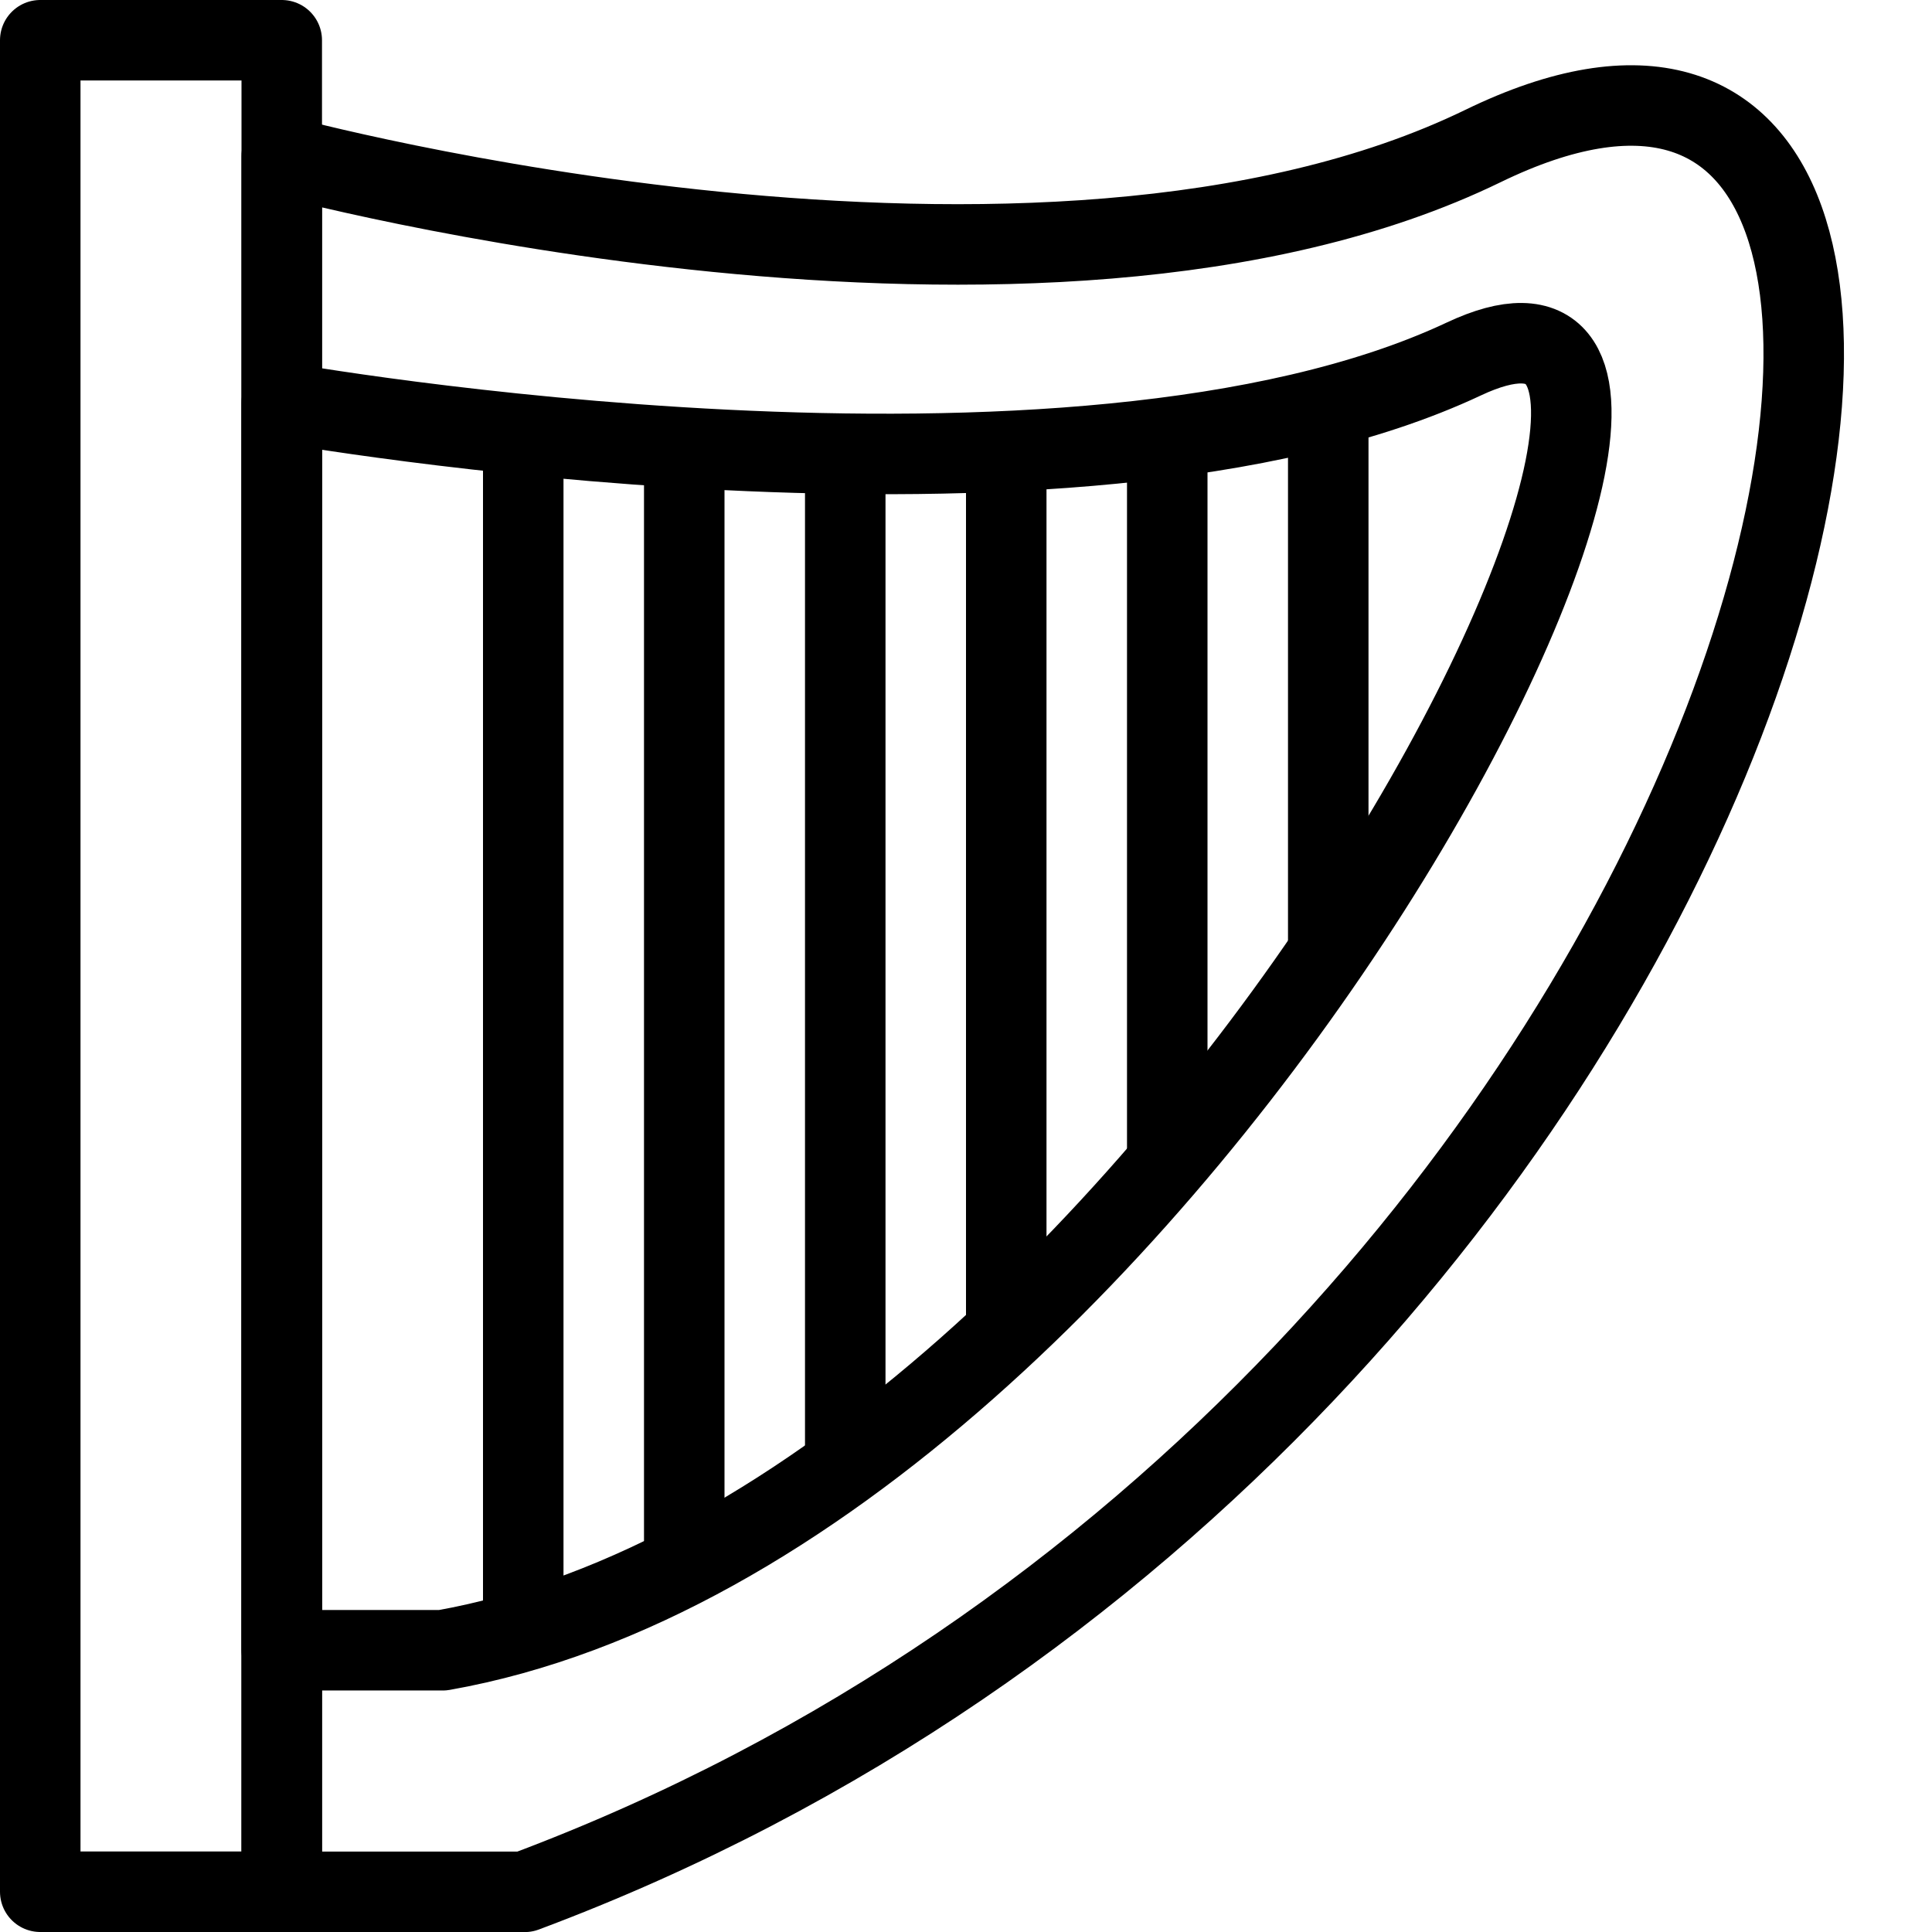
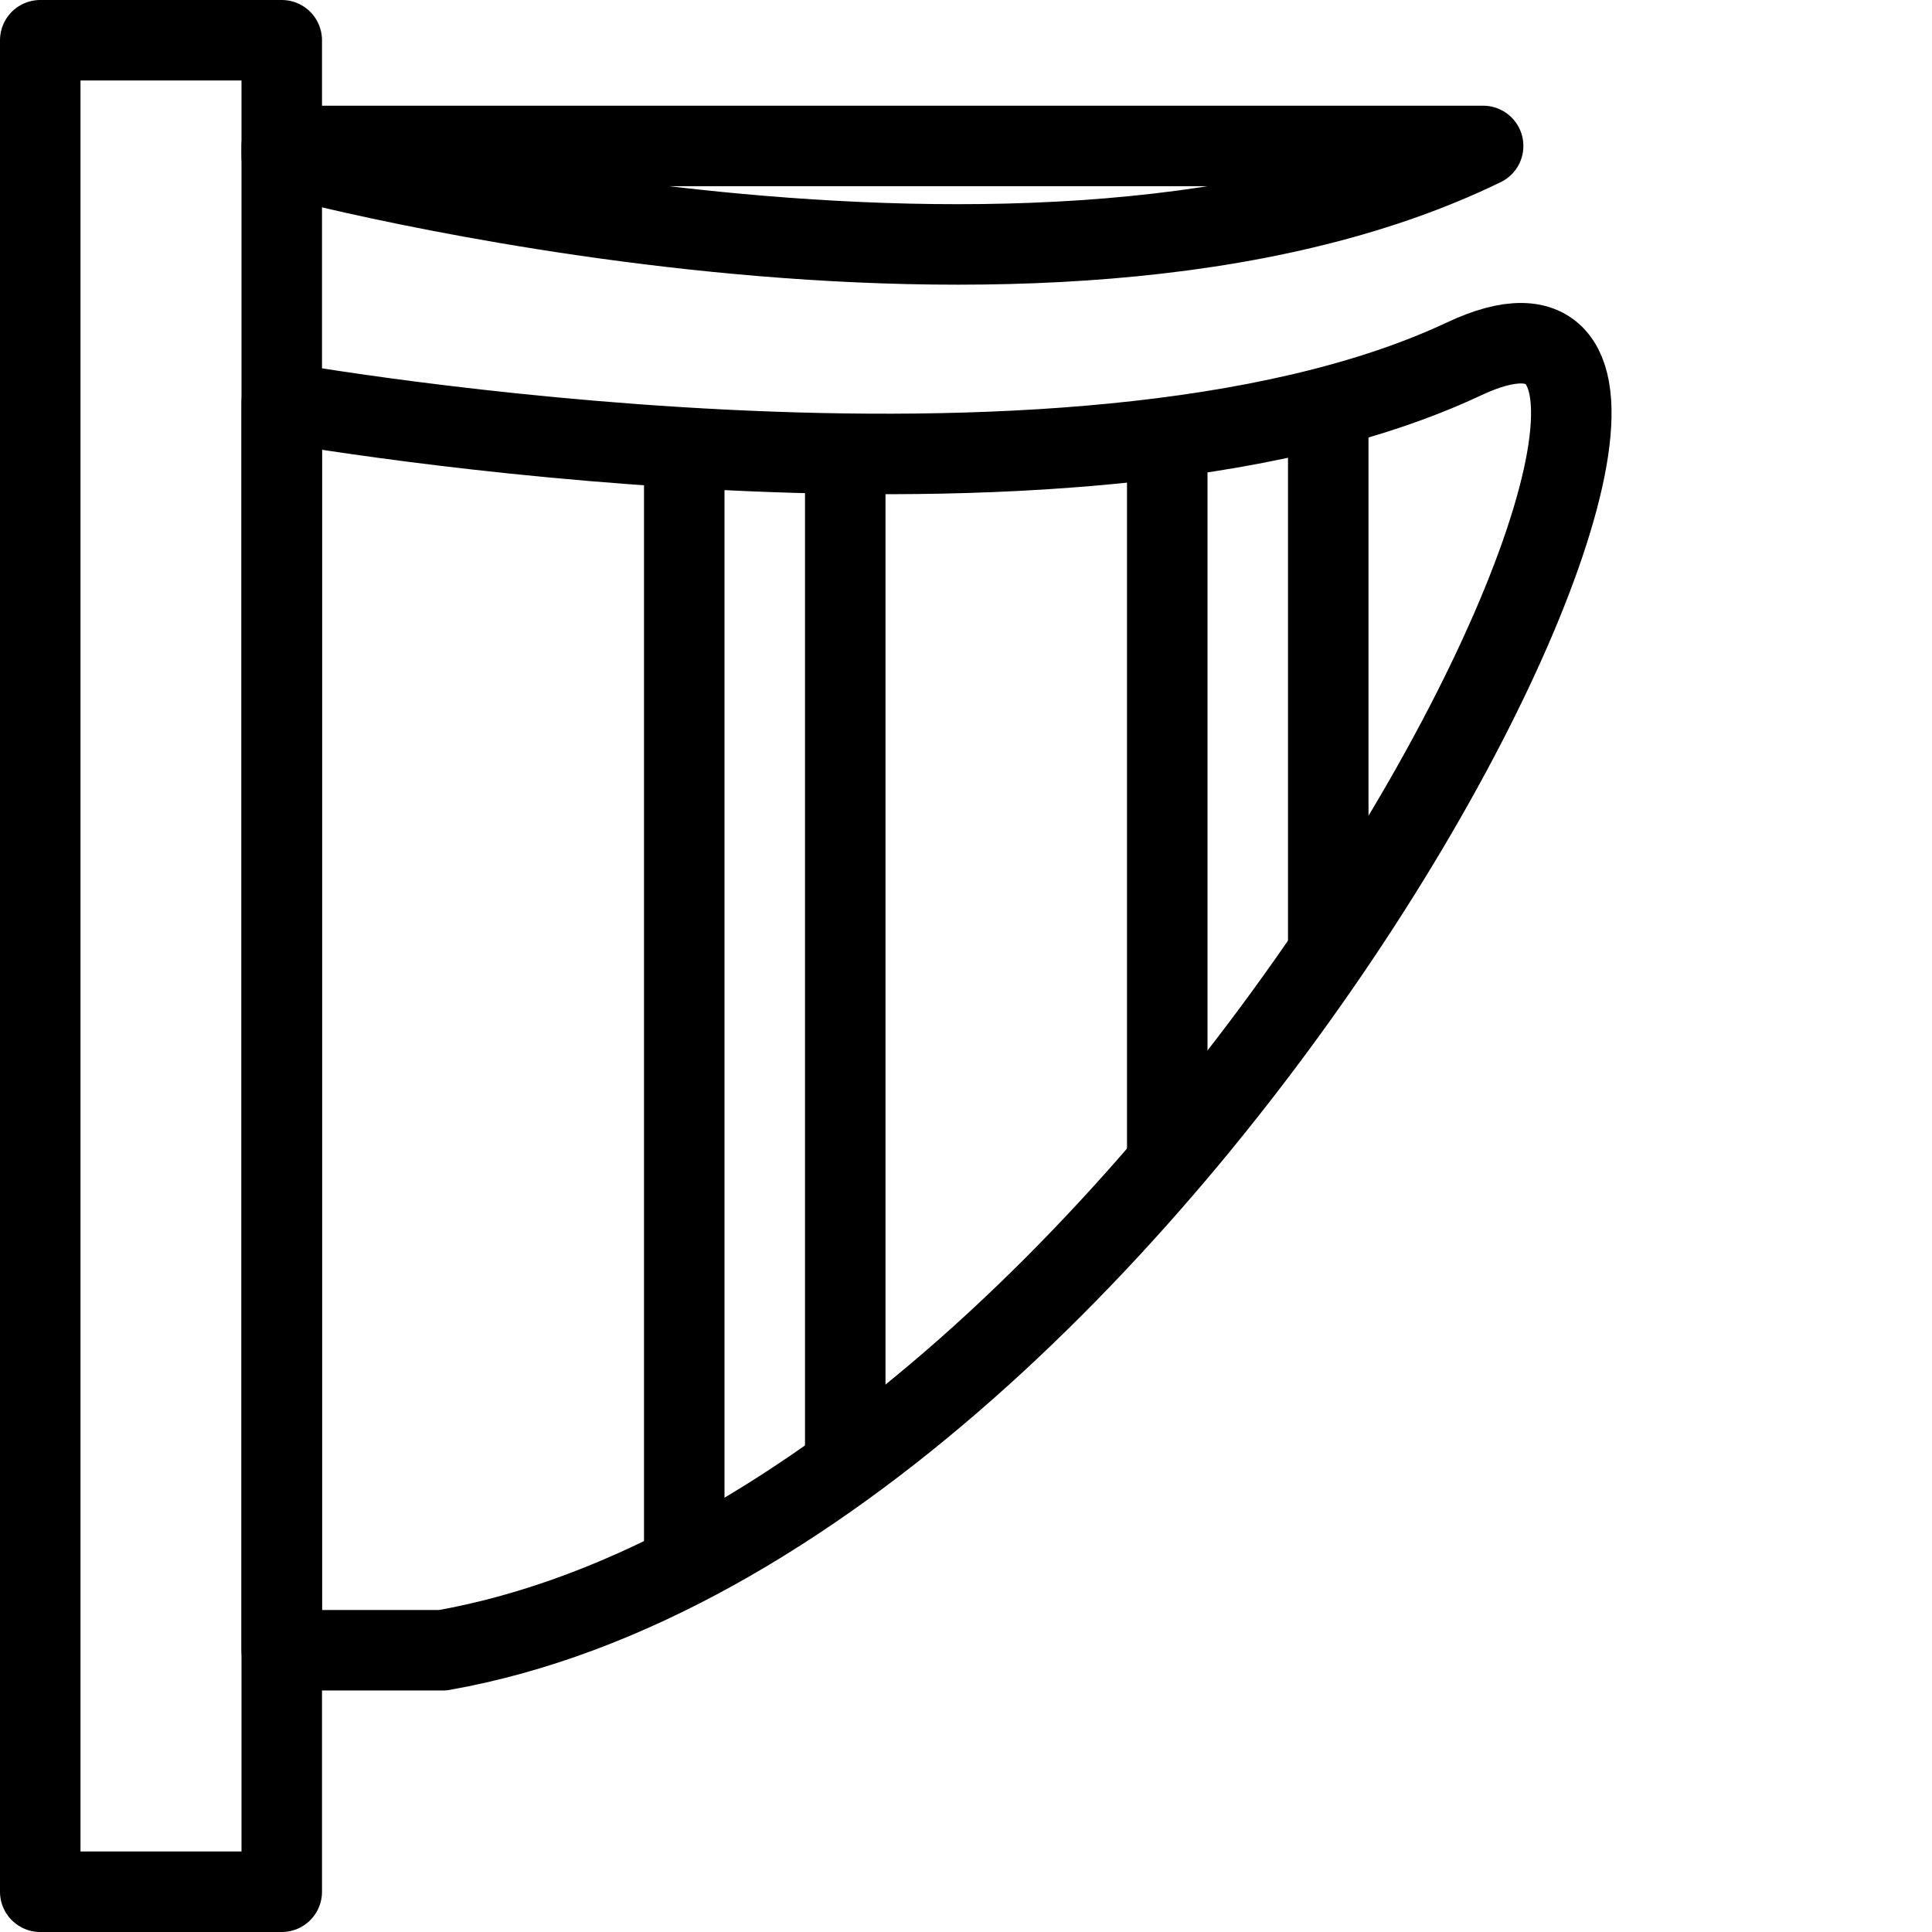
<svg xmlns="http://www.w3.org/2000/svg" version="1.1" x="0px" y="0px" width="24px" height="24px" viewBox="0 0 24 24" enable-background="new 0 0 24 24" xml:space="preserve">
  <g id="Outline_Icons">
    <g>
      <rect x="0.5" y="0.5" fill="none" stroke="#000000" stroke-linejoin="round" stroke-miterlimit="10" width="3" height="23" />
-       <path fill="none" stroke="#000000" stroke-linejoin="round" stroke-miterlimit="10" d="M3.5,1.938c0,0,9.418,2.553,14.924-0.125    c7.969-3.875,3.969,15.75-11.906,21.688H3.5V1.938z" />
+       <path fill="none" stroke="#000000" stroke-linejoin="round" stroke-miterlimit="10" d="M3.5,1.938c0,0,9.418,2.553,14.924-0.125    H3.5V1.938z" />
      <path fill="none" stroke="#000000" stroke-linejoin="round" stroke-miterlimit="10" d="M3.5,5c0,0,9.81,1.75,14.685-0.541    c4.614-2.17-3.5,14.416-12.685,16.041h-2V5z" />
-       <line fill="none" stroke="#000000" stroke-linejoin="round" stroke-miterlimit="10" x1="6.5" y1="20.264" x2="6.5" y2="5.387" />
      <line fill="none" stroke="#000000" stroke-linejoin="round" stroke-miterlimit="10" x1="8.5" y1="19.453" x2="8.5" y2="5.554" />
      <line fill="none" stroke="#000000" stroke-linejoin="round" stroke-miterlimit="10" x1="10.5" y1="18.213" x2="10.5" y2="5.635" />
-       <line fill="none" stroke="#000000" stroke-linejoin="round" stroke-miterlimit="10" x1="12.5" y1="16.553" x2="12.5" y2="5.61" />
      <line fill="none" stroke="#000000" stroke-linejoin="round" stroke-miterlimit="10" x1="14.5" y1="14.454" x2="14.5" y2="5.447" />
      <line fill="none" stroke="#000000" stroke-linejoin="round" stroke-miterlimit="10" x1="16.5" y1="11.84" x2="16.5" y2="5.082" />
    </g>
  </g>
  <g id="Invisible_Shape">
-     <rect fill="none" width="24" height="24" />
-   </g>
+     </g>
</svg>